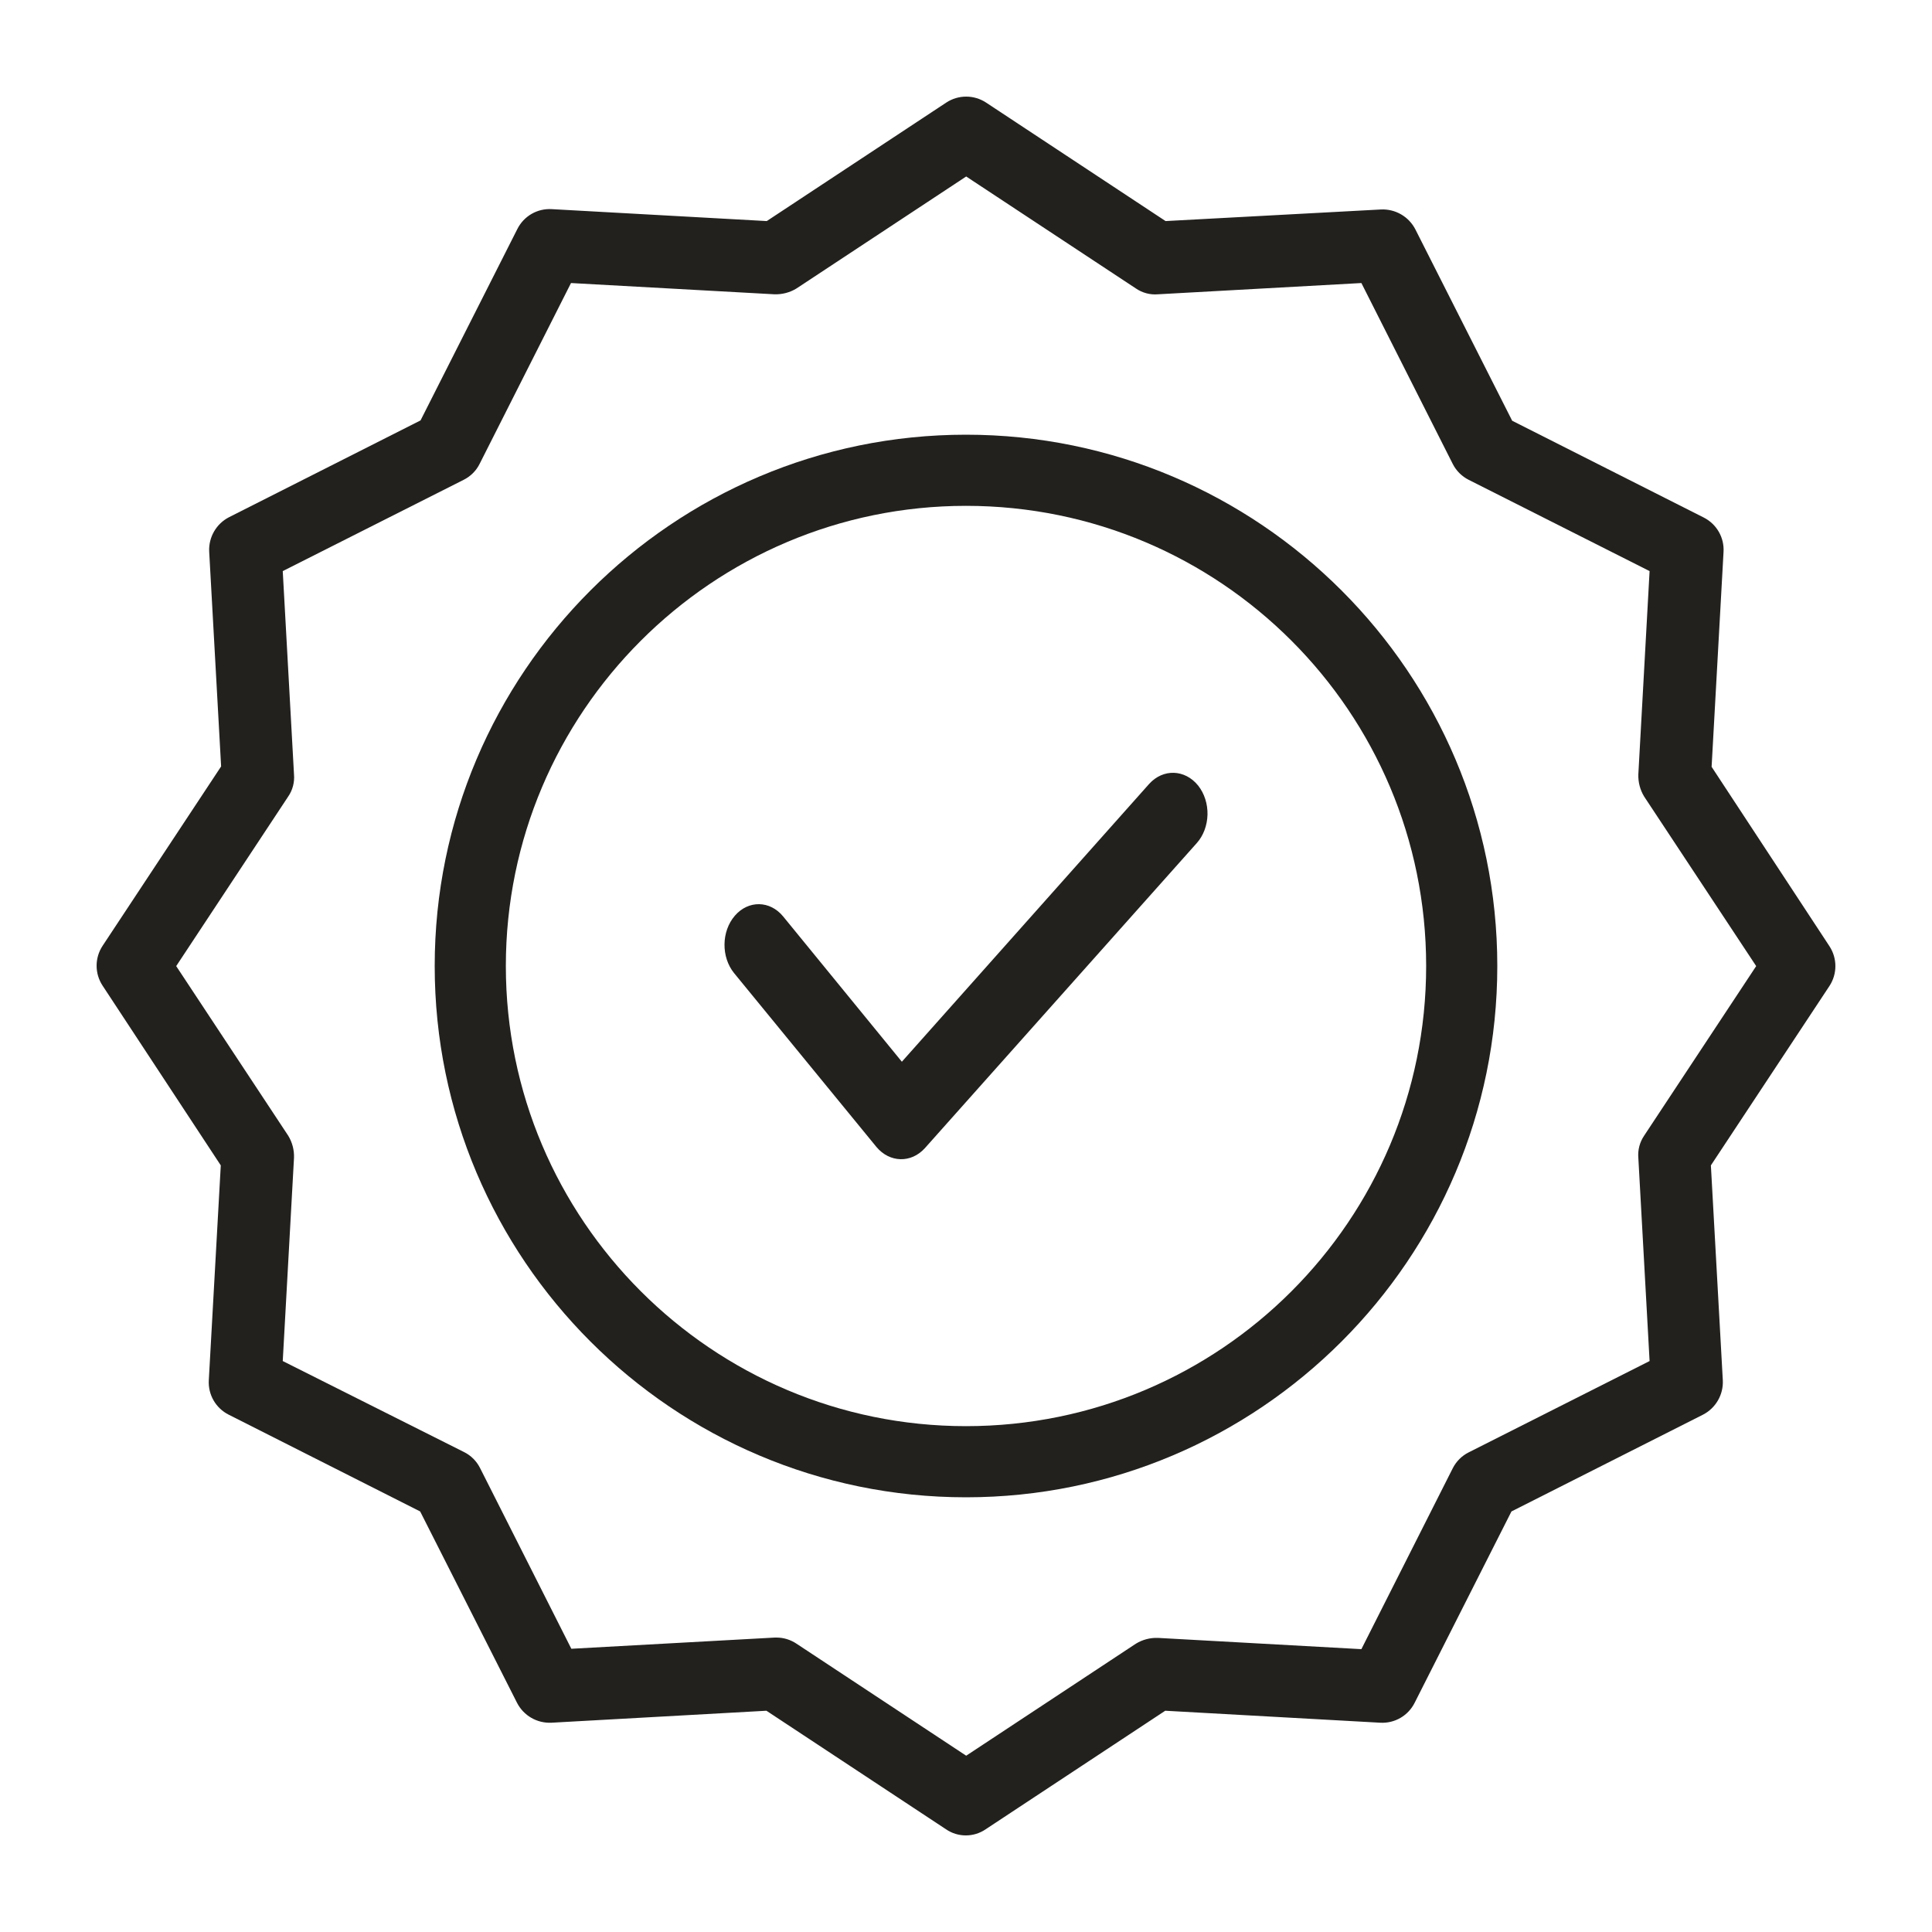
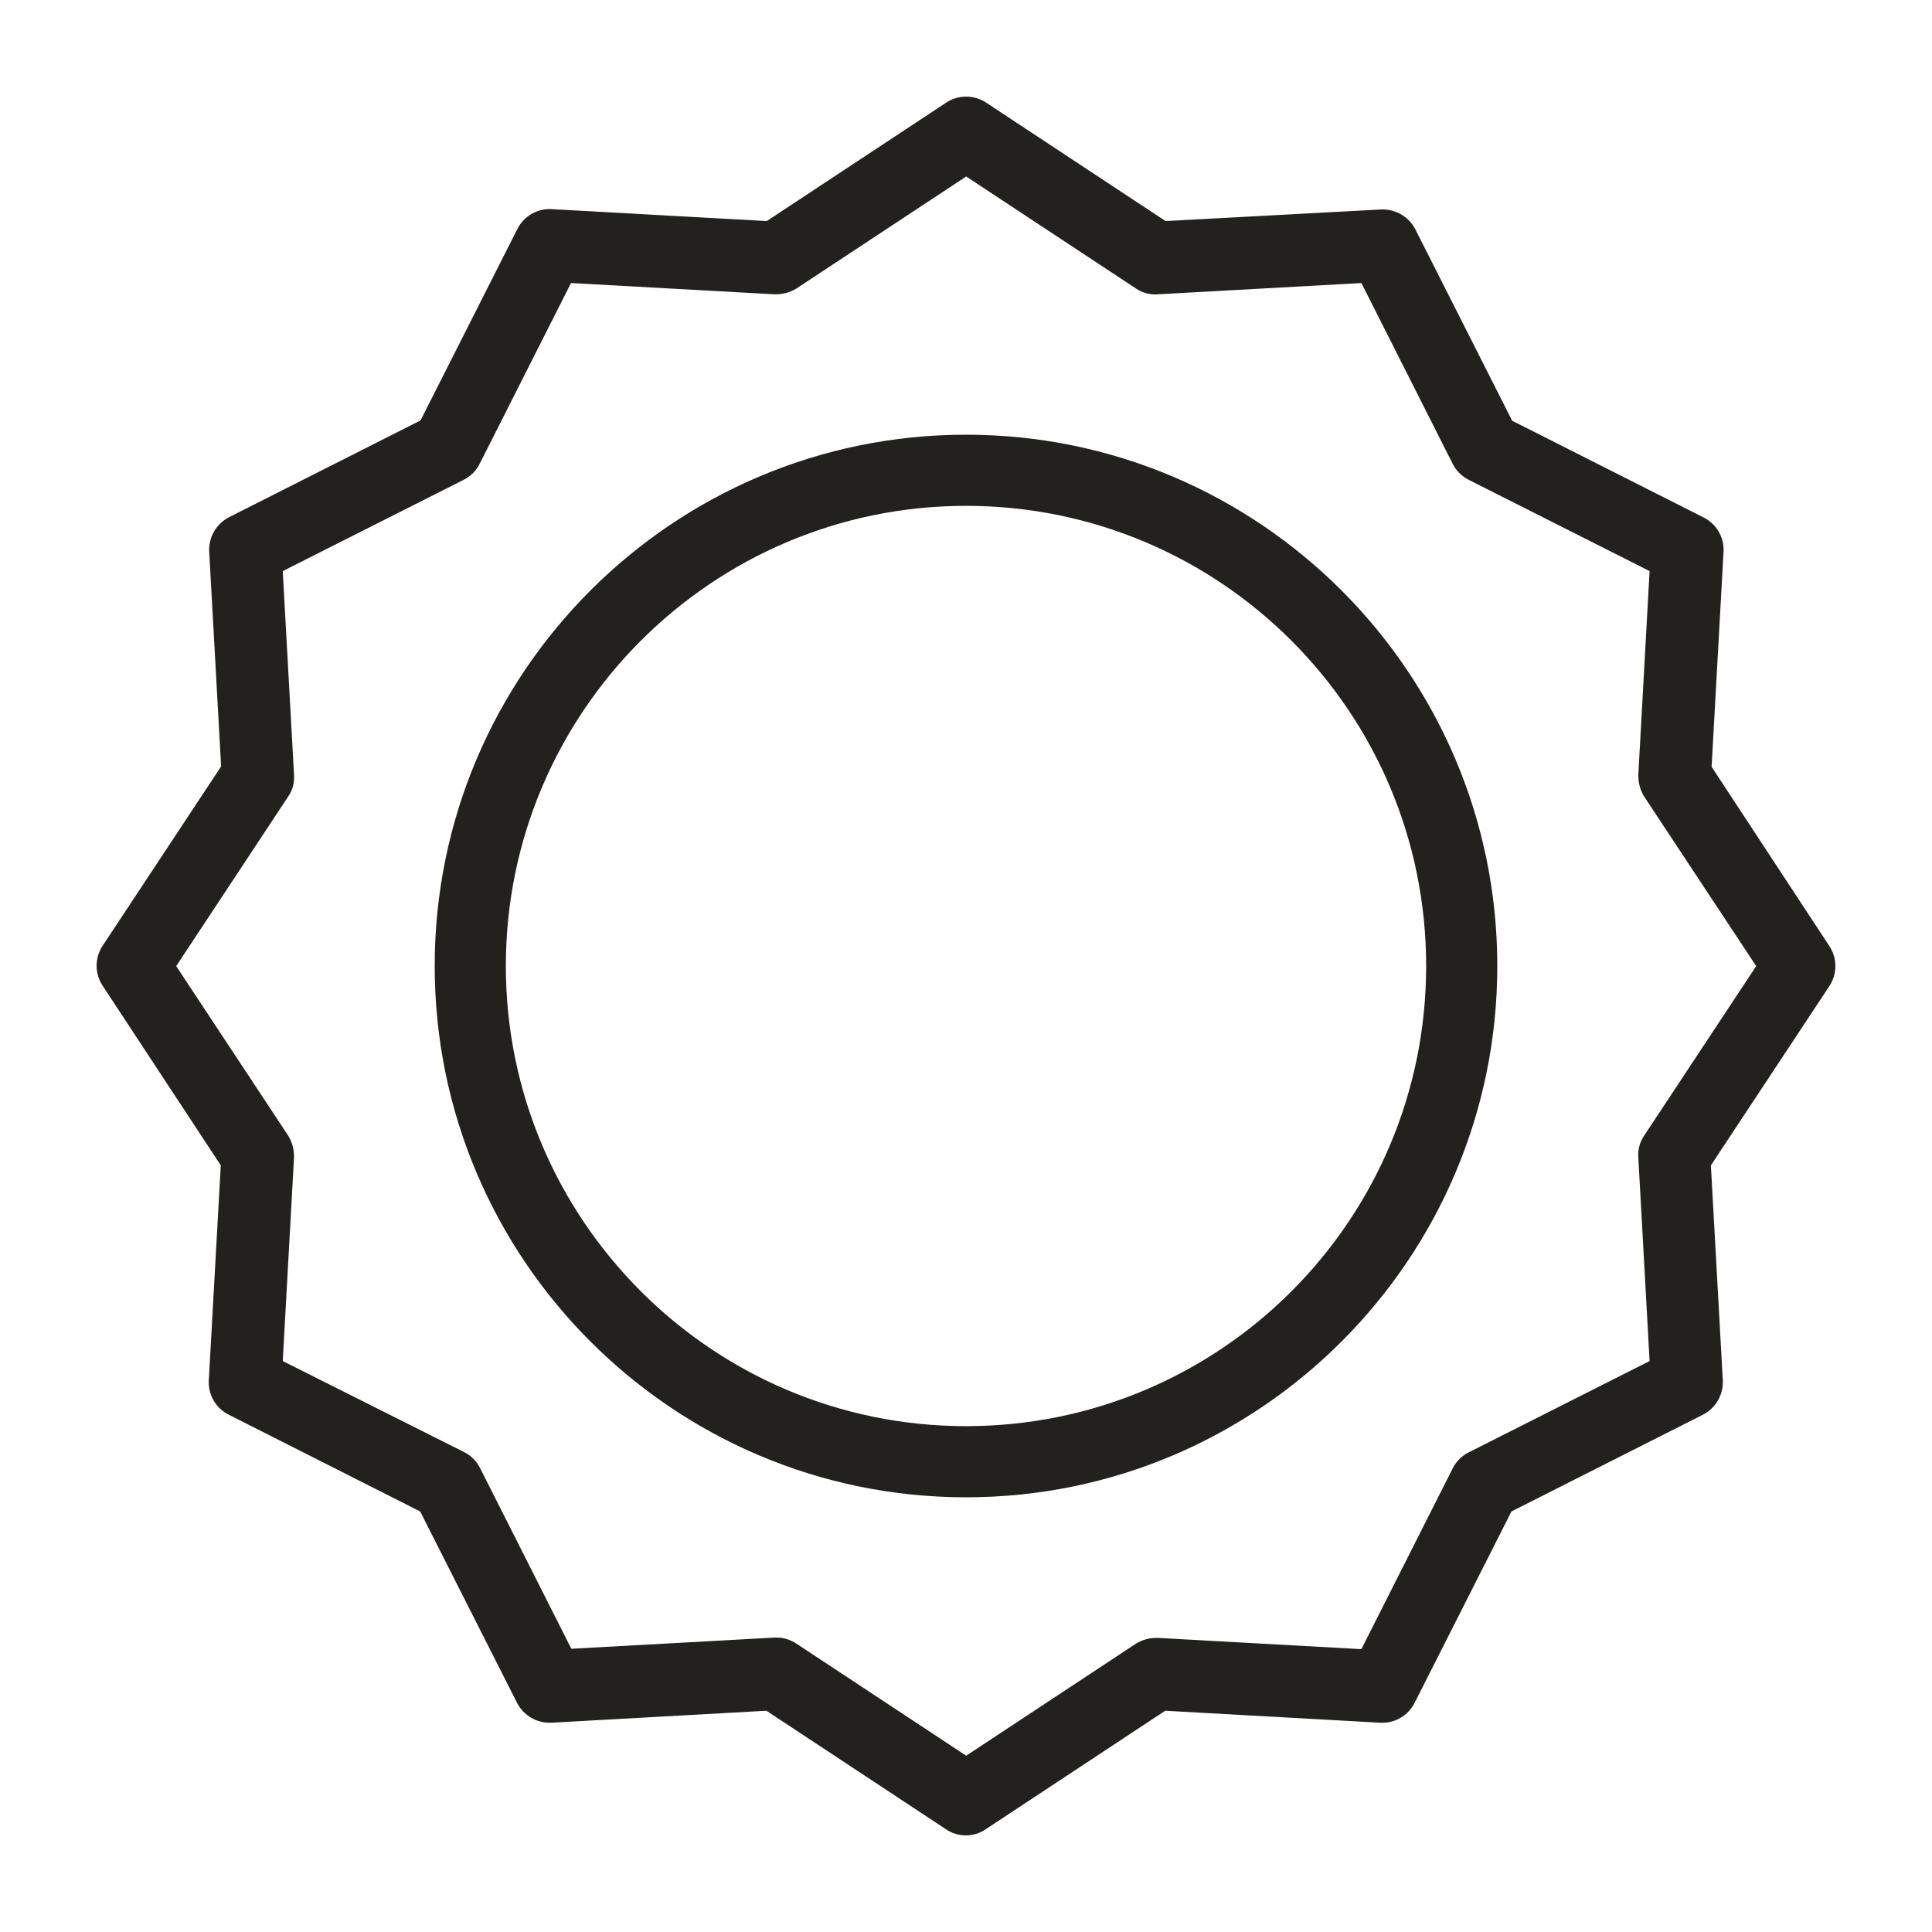
<svg xmlns="http://www.w3.org/2000/svg" width="40" height="40" viewBox="0 0 40 40" fill="none">
-   <path d="M23.791 16.231L18.672 21.982L16.215 18.975C15.943 18.642 15.495 18.634 15.215 18.958C14.934 19.282 14.928 19.816 15.2 20.149L18.146 23.747C18.42 24.074 18.863 24.086 19.148 23.772L24.778 17.455C24.915 17.302 24.994 17.09 25 16.867C25.005 16.643 24.935 16.427 24.806 16.264C24.532 15.925 24.08 15.911 23.791 16.231Z" fill="#23211E" />
-   <path d="M20 9C13.933 9 9 13.933 9 20C9 26.067 13.933 31 20 31C26.067 31 31 26.067 31 20C31 13.933 26.067 9 20 9ZM20 29.527C14.743 29.527 10.473 25.25 10.473 20C10.473 14.75 14.743 10.473 20 10.473C25.262 10.473 29.527 14.738 29.527 20C29.527 25.262 25.262 29.527 20 29.527Z" fill="#23211E" />
+   <path d="M20 9C13.933 9 9 13.933 9 20C9 26.067 13.933 31 20 31C26.067 31 31 26.067 31 20C31 13.933 26.067 9 20 9ZM20 29.527C14.743 29.527 10.473 25.25 10.473 20C10.473 14.75 14.743 10.473 20 10.473C25.262 10.473 29.527 14.738 29.527 20C29.527 25.262 25.262 29.527 20 29.527" fill="#23211E" />
  <path d="M35.437 15.876L35.684 11.427C35.702 11.128 35.539 10.848 35.272 10.714L31.308 8.711L29.304 4.75C29.168 4.484 28.889 4.323 28.591 4.337L24.132 4.577L20.416 2.124C20.166 1.959 19.841 1.959 19.591 2.124L15.875 4.577L11.424 4.33C11.125 4.312 10.845 4.474 10.711 4.742L8.707 8.704L4.744 10.707C4.478 10.843 4.317 11.121 4.331 11.419L4.578 15.868L2.124 19.582C1.959 19.832 1.959 20.157 2.124 20.407L4.571 24.128L4.323 28.577C4.306 28.876 4.468 29.156 4.736 29.29L8.699 31.293L10.704 35.254C10.84 35.52 11.118 35.681 11.417 35.667L15.868 35.419L19.584 37.872C19.832 38.043 20.16 38.043 20.409 37.872L24.125 35.419L28.576 35.667C28.875 35.684 29.155 35.522 29.289 35.254L31.293 31.293L35.257 29.29C35.522 29.154 35.684 28.875 35.669 28.577L35.422 24.128L37.876 20.415C38.041 20.164 38.041 19.84 37.876 19.589L35.437 15.876ZM34.04 23.513C33.949 23.647 33.906 23.809 33.92 23.971L34.153 28.179L30.407 30.07C30.265 30.141 30.149 30.257 30.077 30.4L28.186 34.144L23.975 33.911C23.813 33.905 23.654 33.947 23.517 34.031L20.004 36.35L16.491 34.031C16.369 33.949 16.225 33.904 16.078 33.904H16.041L11.829 34.136L9.938 30.392C9.866 30.25 9.751 30.134 9.607 30.063L5.854 28.179L6.087 23.971C6.093 23.81 6.051 23.65 5.967 23.513L3.648 20.002L5.967 16.491C6.059 16.357 6.101 16.195 6.087 16.033L5.854 11.824L9.6 9.934C9.743 9.862 9.859 9.747 9.93 9.604L11.822 5.86L16.033 6.093C16.194 6.098 16.353 6.057 16.491 5.972L20.004 3.654L23.517 5.972C23.651 6.064 23.813 6.107 23.975 6.093L28.186 5.86L30.077 9.604C30.149 9.747 30.265 9.862 30.407 9.934L34.153 11.824L33.92 16.033C33.915 16.194 33.956 16.353 34.04 16.491L36.36 20.002L34.04 23.513Z" fill="#23211E" />
</svg>